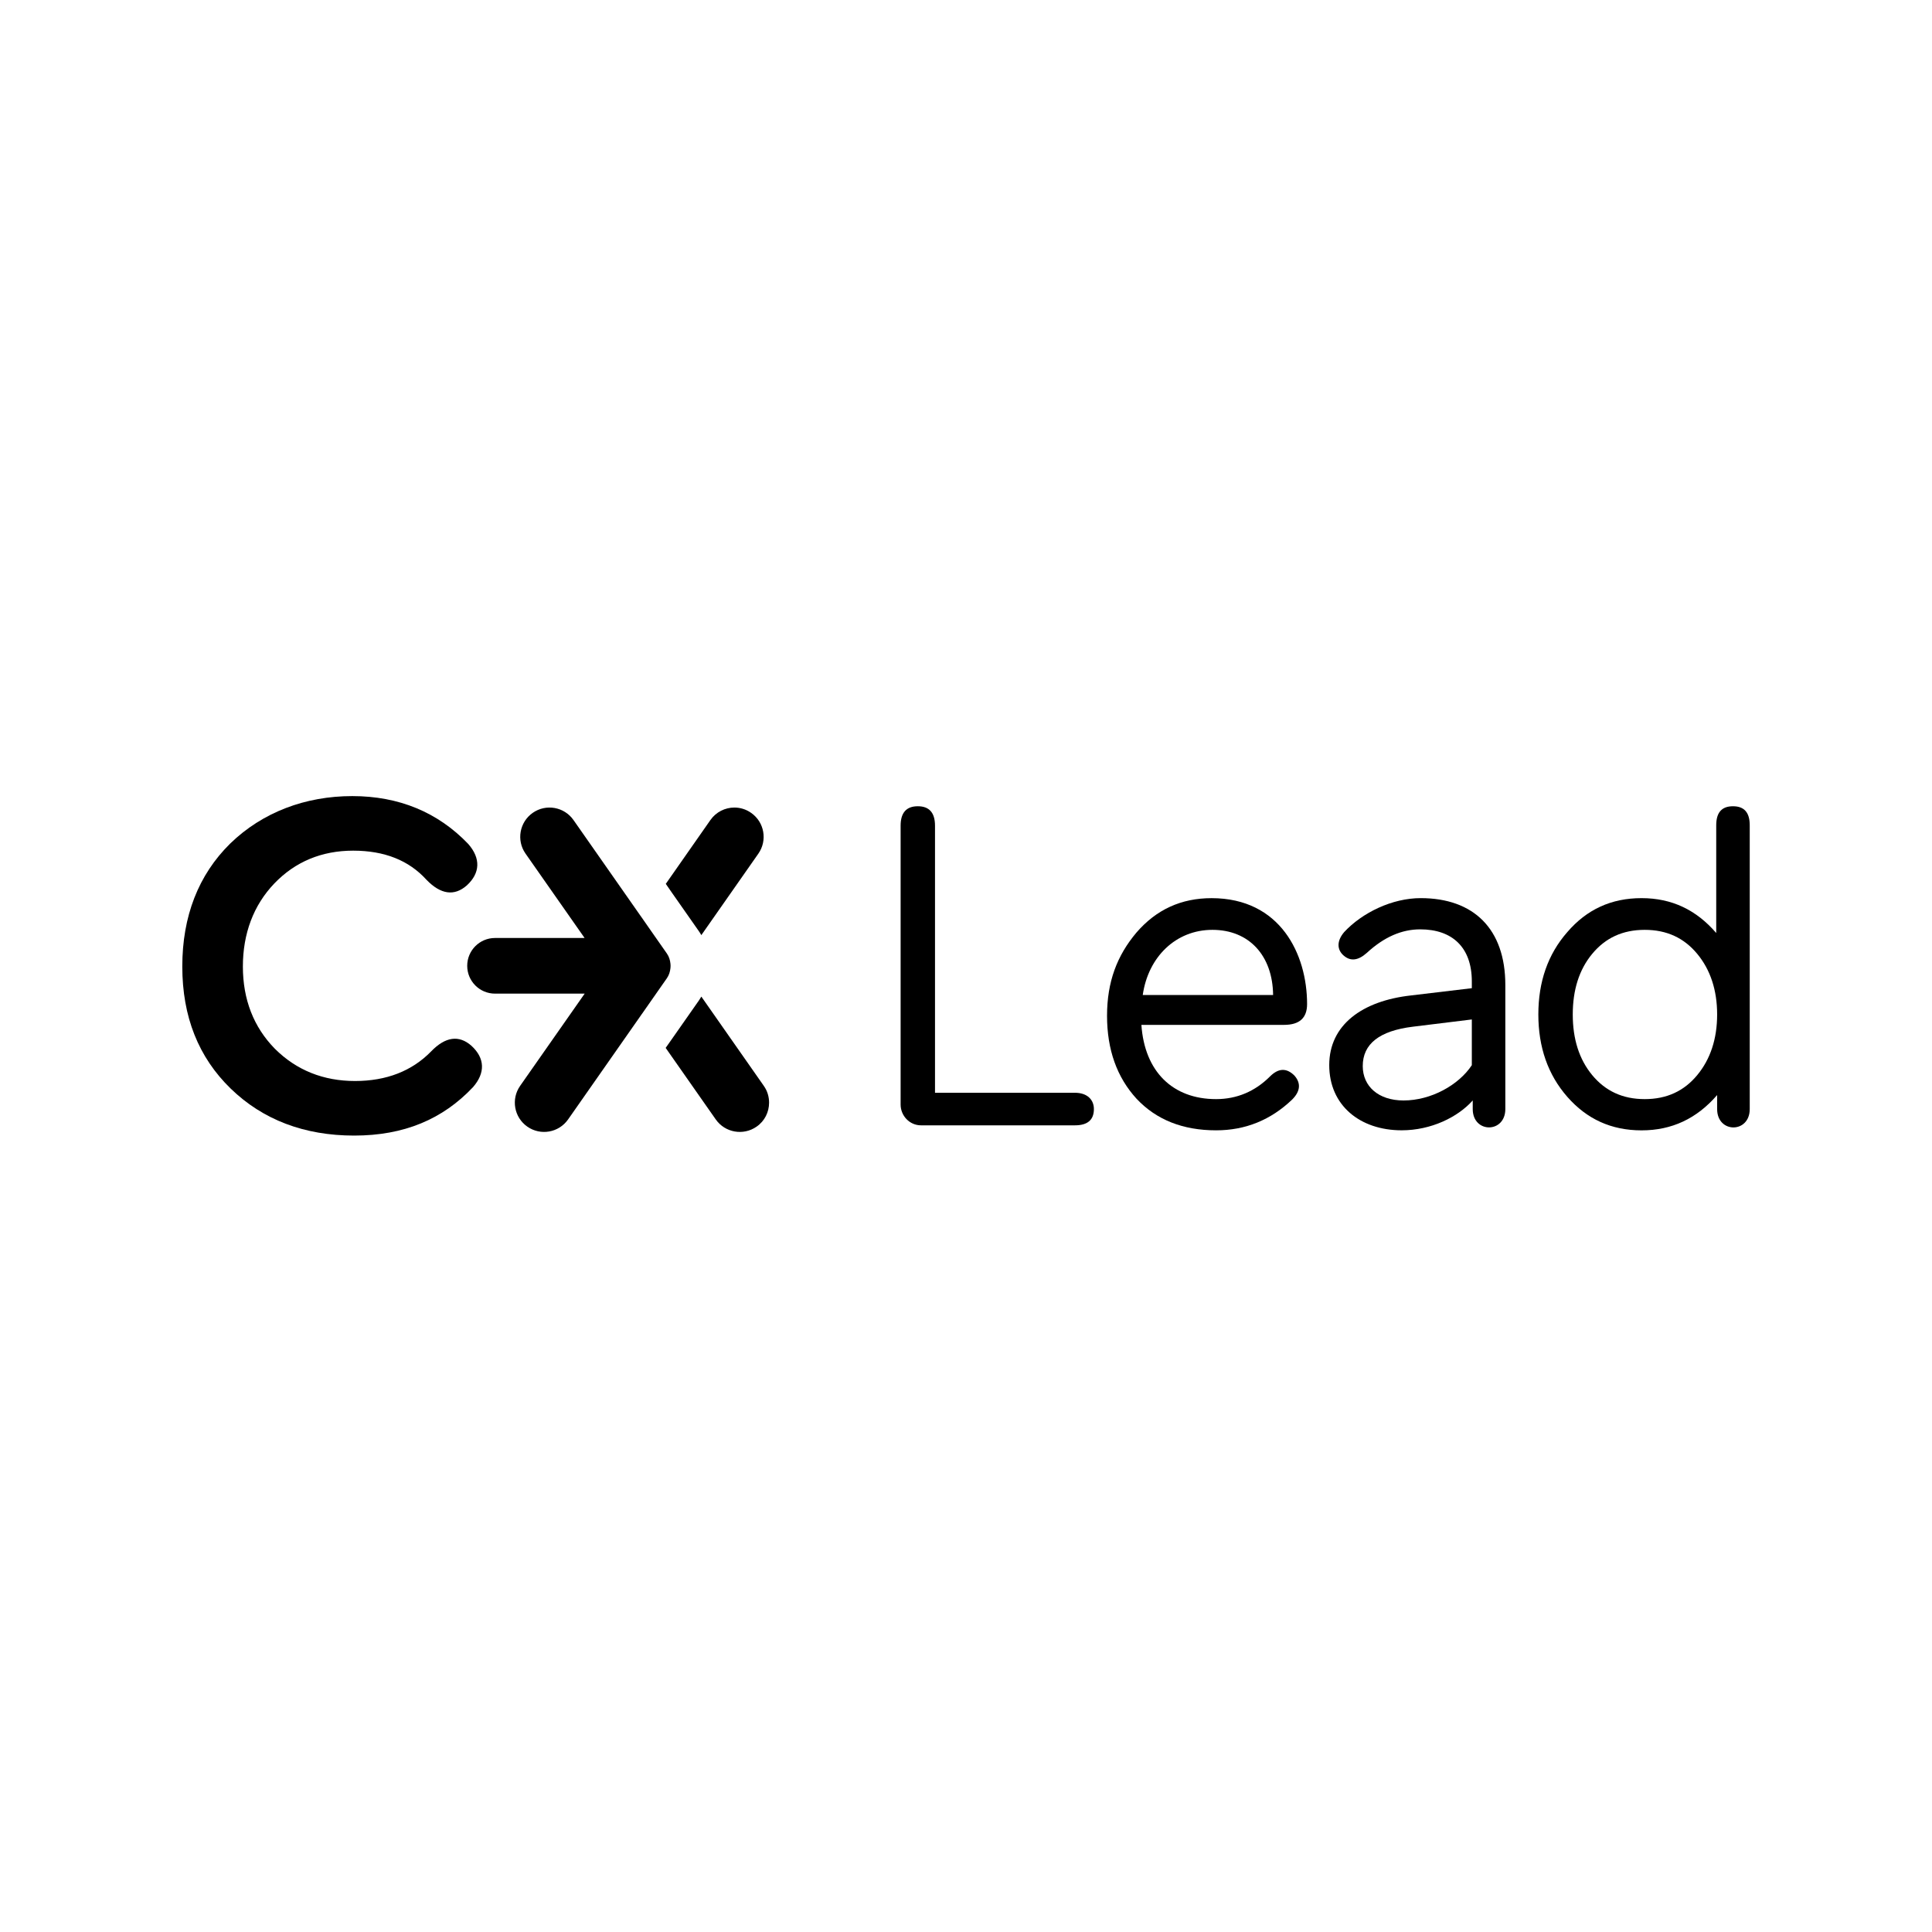
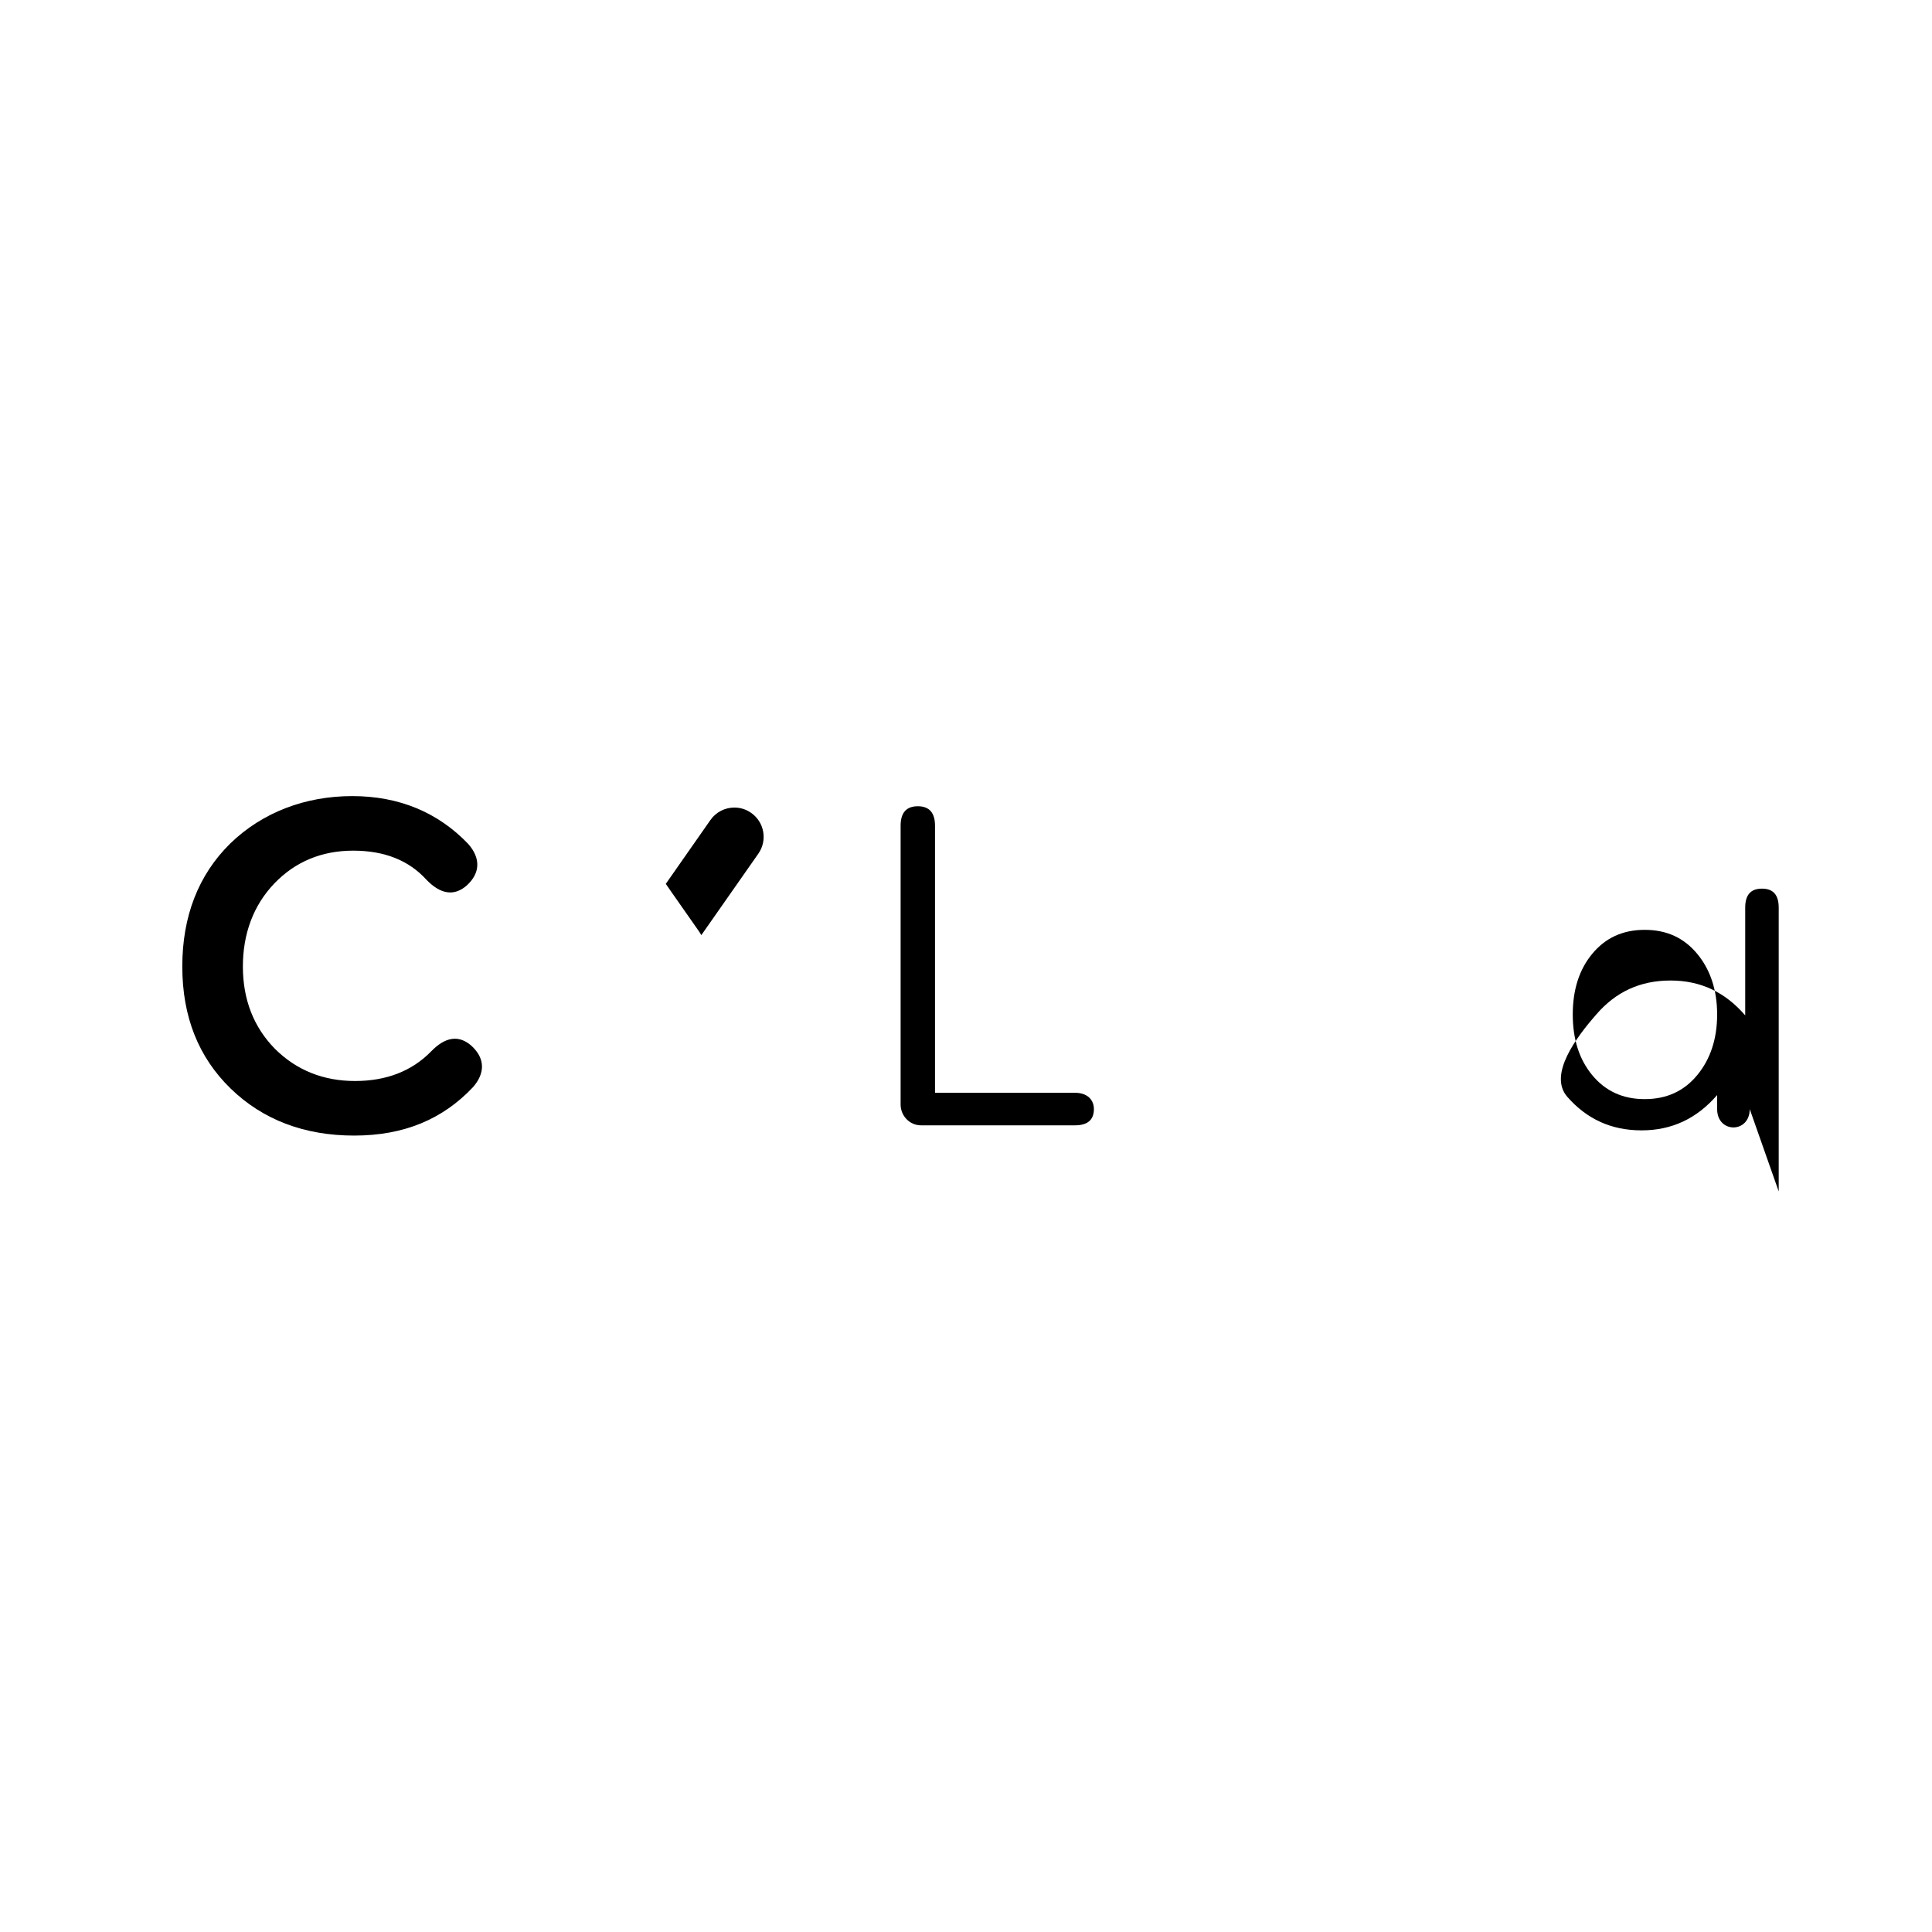
<svg xmlns="http://www.w3.org/2000/svg" id="Layer_1" viewBox="0 0 700 700">
  <g>
    <path d="m338.78,395.93h50.67c4.59,0,6.89,2.62,6.89,5.9,0,3.94-2.3,5.9-6.89,5.9h-55.76c-4.1,0-7.38-3.44-7.38-7.54v-101.02c0-4.76,2.13-7.05,6.23-7.05s6.23,2.3,6.23,7.05v96.76Z" />
-     <path d="m465.21,371.33h-51.66c1.15,16.89,11.32,26.9,27.06,26.9,7.54,0,14.1-2.79,19.52-8.2,3.12-3.12,6.07-3.12,8.86-.33,2.46,2.79,2.13,5.74-.82,8.69-7.71,7.38-16.89,11.15-27.55,11.15-11.97,0-21.65-3.77-28.86-11.48-7.05-7.71-10.66-17.71-10.66-30.01s3.61-21.81,10.66-30.17c7.22-8.36,16.24-12.46,27.22-12.46,24.93,0,34.6,20.34,34.6,38.37,0,5.08-2.79,7.54-8.36,7.54Zm-51.17-10.82h47.23c-.16-14.27-8.69-23.61-21.98-23.61s-23.29,9.84-25.25,23.61Z" />
-     <path d="m486.86,346.24c-2.46-2.13-2.62-5.25.16-8.53,6.56-7.05,17.38-12.3,27.72-12.3,19.19,0,30.67,11.15,30.67,31.49v44.93c0,8.86-11.81,8.86-11.81,0v-3.12c-5.41,6.07-15.09,10.82-25.75,10.82-15.09,0-26.24-9.02-26.24-23.62s11.97-23.29,29.68-25.25l21.98-2.62v-2.46c0-12.3-7.05-18.86-18.7-18.86-6.72,0-13.12,2.79-19.35,8.53-3.12,2.79-5.9,3.12-8.36.98Zm21.65,52.48c10,0,20.01-5.58,24.76-12.79v-16.56l-21.32,2.62c-12.14,1.48-18.2,6.23-18.2,14.27,0,7.38,5.74,12.46,14.76,12.46Z" />
-     <path d="m633.96,401.84c0,8.86-11.81,8.86-11.81,0v-5.08c-7.38,8.53-16.4,12.79-27.39,12.79s-19.84-4.1-26.89-12.14c-7.05-8.04-10.5-18.04-10.5-29.85s3.44-21.81,10.5-29.85c7.05-8.2,15.91-12.3,26.89-12.3s19.84,4.26,27.06,12.63v-39.03c0-4.59,1.97-6.89,6.07-6.89s6.07,2.3,6.07,6.89v102.82Zm-64.12-34.27c0,8.86,2.3,16.23,7.05,21.97,4.76,5.74,10.99,8.69,19.02,8.69s14.27-2.95,19.02-8.69c4.76-5.74,7.22-13.12,7.22-21.97s-2.46-16.24-7.22-21.98c-4.76-5.74-10.99-8.69-19.02-8.69s-14.27,2.95-19.02,8.69c-4.76,5.74-7.05,13.12-7.05,21.98Z" />
+     <path d="m633.96,401.84c0,8.86-11.81,8.86-11.81,0v-5.08c-7.38,8.53-16.4,12.79-27.39,12.79s-19.84-4.1-26.89-12.14s3.44-21.81,10.5-29.85c7.05-8.2,15.91-12.3,26.89-12.3s19.84,4.26,27.06,12.63v-39.03c0-4.59,1.97-6.89,6.07-6.89s6.07,2.3,6.07,6.89v102.82Zm-64.12-34.27c0,8.86,2.3,16.23,7.05,21.97,4.76,5.74,10.99,8.69,19.02,8.69s14.27-2.95,19.02-8.69c4.76-5.74,7.22-13.12,7.22-21.97s-2.46-16.24-7.22-21.98c-4.76-5.74-10.99-8.69-19.02-8.69s-14.27,2.95-19.02,8.69c-4.76,5.74-7.05,13.12-7.05,21.98Z" />
  </g>
  <g>
-     <path d="m242.92,350.74c.05-.5.06-.98.01-1.48-.12-1.33-.51-2.65-1.31-3.79l-5.74-8.2-3.28-4.71h0s-.78-1.1-.78-1.1l-24.03-34.34c-3.36-4.8-9.97-5.97-14.77-2.61-4.8,3.36-5.97,9.98-2.61,14.77l21.4,30.57h-32.45c-5.57,0-10.08,4.51-10.08,10.08s4.51,10.08,10.08,10.08h32.48l-23.39,33.42c-3.36,4.8-2.19,11.42,2.61,14.77,4.8,3.36,11.41,2.19,14.77-2.61l25.99-37.14.77-1.11v.02s6.89-9.86,6.89-9.86l2.15-3.07c.78-1.12,1.16-2.4,1.29-3.7Z" />
    <path d="m253.19,337.36c.32.46.64.95.92,1.45l20.66-29.52c3.35-4.8,2.19-11.41-2.61-14.76-1.84-1.31-3.99-1.94-6.07-1.94-3.35,0-6.64,1.59-8.69,4.52l-16.17,23.13,2.15,3.11,9.82,14.02Z" />
-     <path d="m276.75,393.44l-22.64-32.35c-.28.49-.6.99-.92,1.45l-9.82,14.02-2.19,3.11,18.15,25.92c3.36,4.8,9.99,5.97,14.8,2.61,2.97-2.05,4.52-5.33,4.52-8.69,0-2.12-.6-4.24-1.91-6.07Z" />
    <path d="m170.81,378.9c-4.53-3.99-9.45-3.29-14.62,2.06-6.94,7.11-16.21,10.71-27.56,10.71s-21.19-3.84-29.07-11.72c-7.67-7.84-11.56-17.85-11.56-29.76s3.84-22.21,11.4-30.1c7.56-7.88,17.17-11.88,28.56-11.88s20.2,3.54,26.55,10.54c5.17,5.35,10.09,6.04,14.63,2.05,4.87-4.48,5.07-9.79.54-14.99-11.02-11.53-25.17-17.37-42.05-17.37s-32.47,5.78-44.22,17.19c-11.52,11.35-17.36,26.35-17.36,44.56s5.9,32.93,17.54,44.23c11.63,11.29,26.67,17.02,44.72,17.02s32.09-5.9,43.08-17.56c4.51-5.17,4.31-10.49-.57-14.97Z" />
  </g>
</svg>